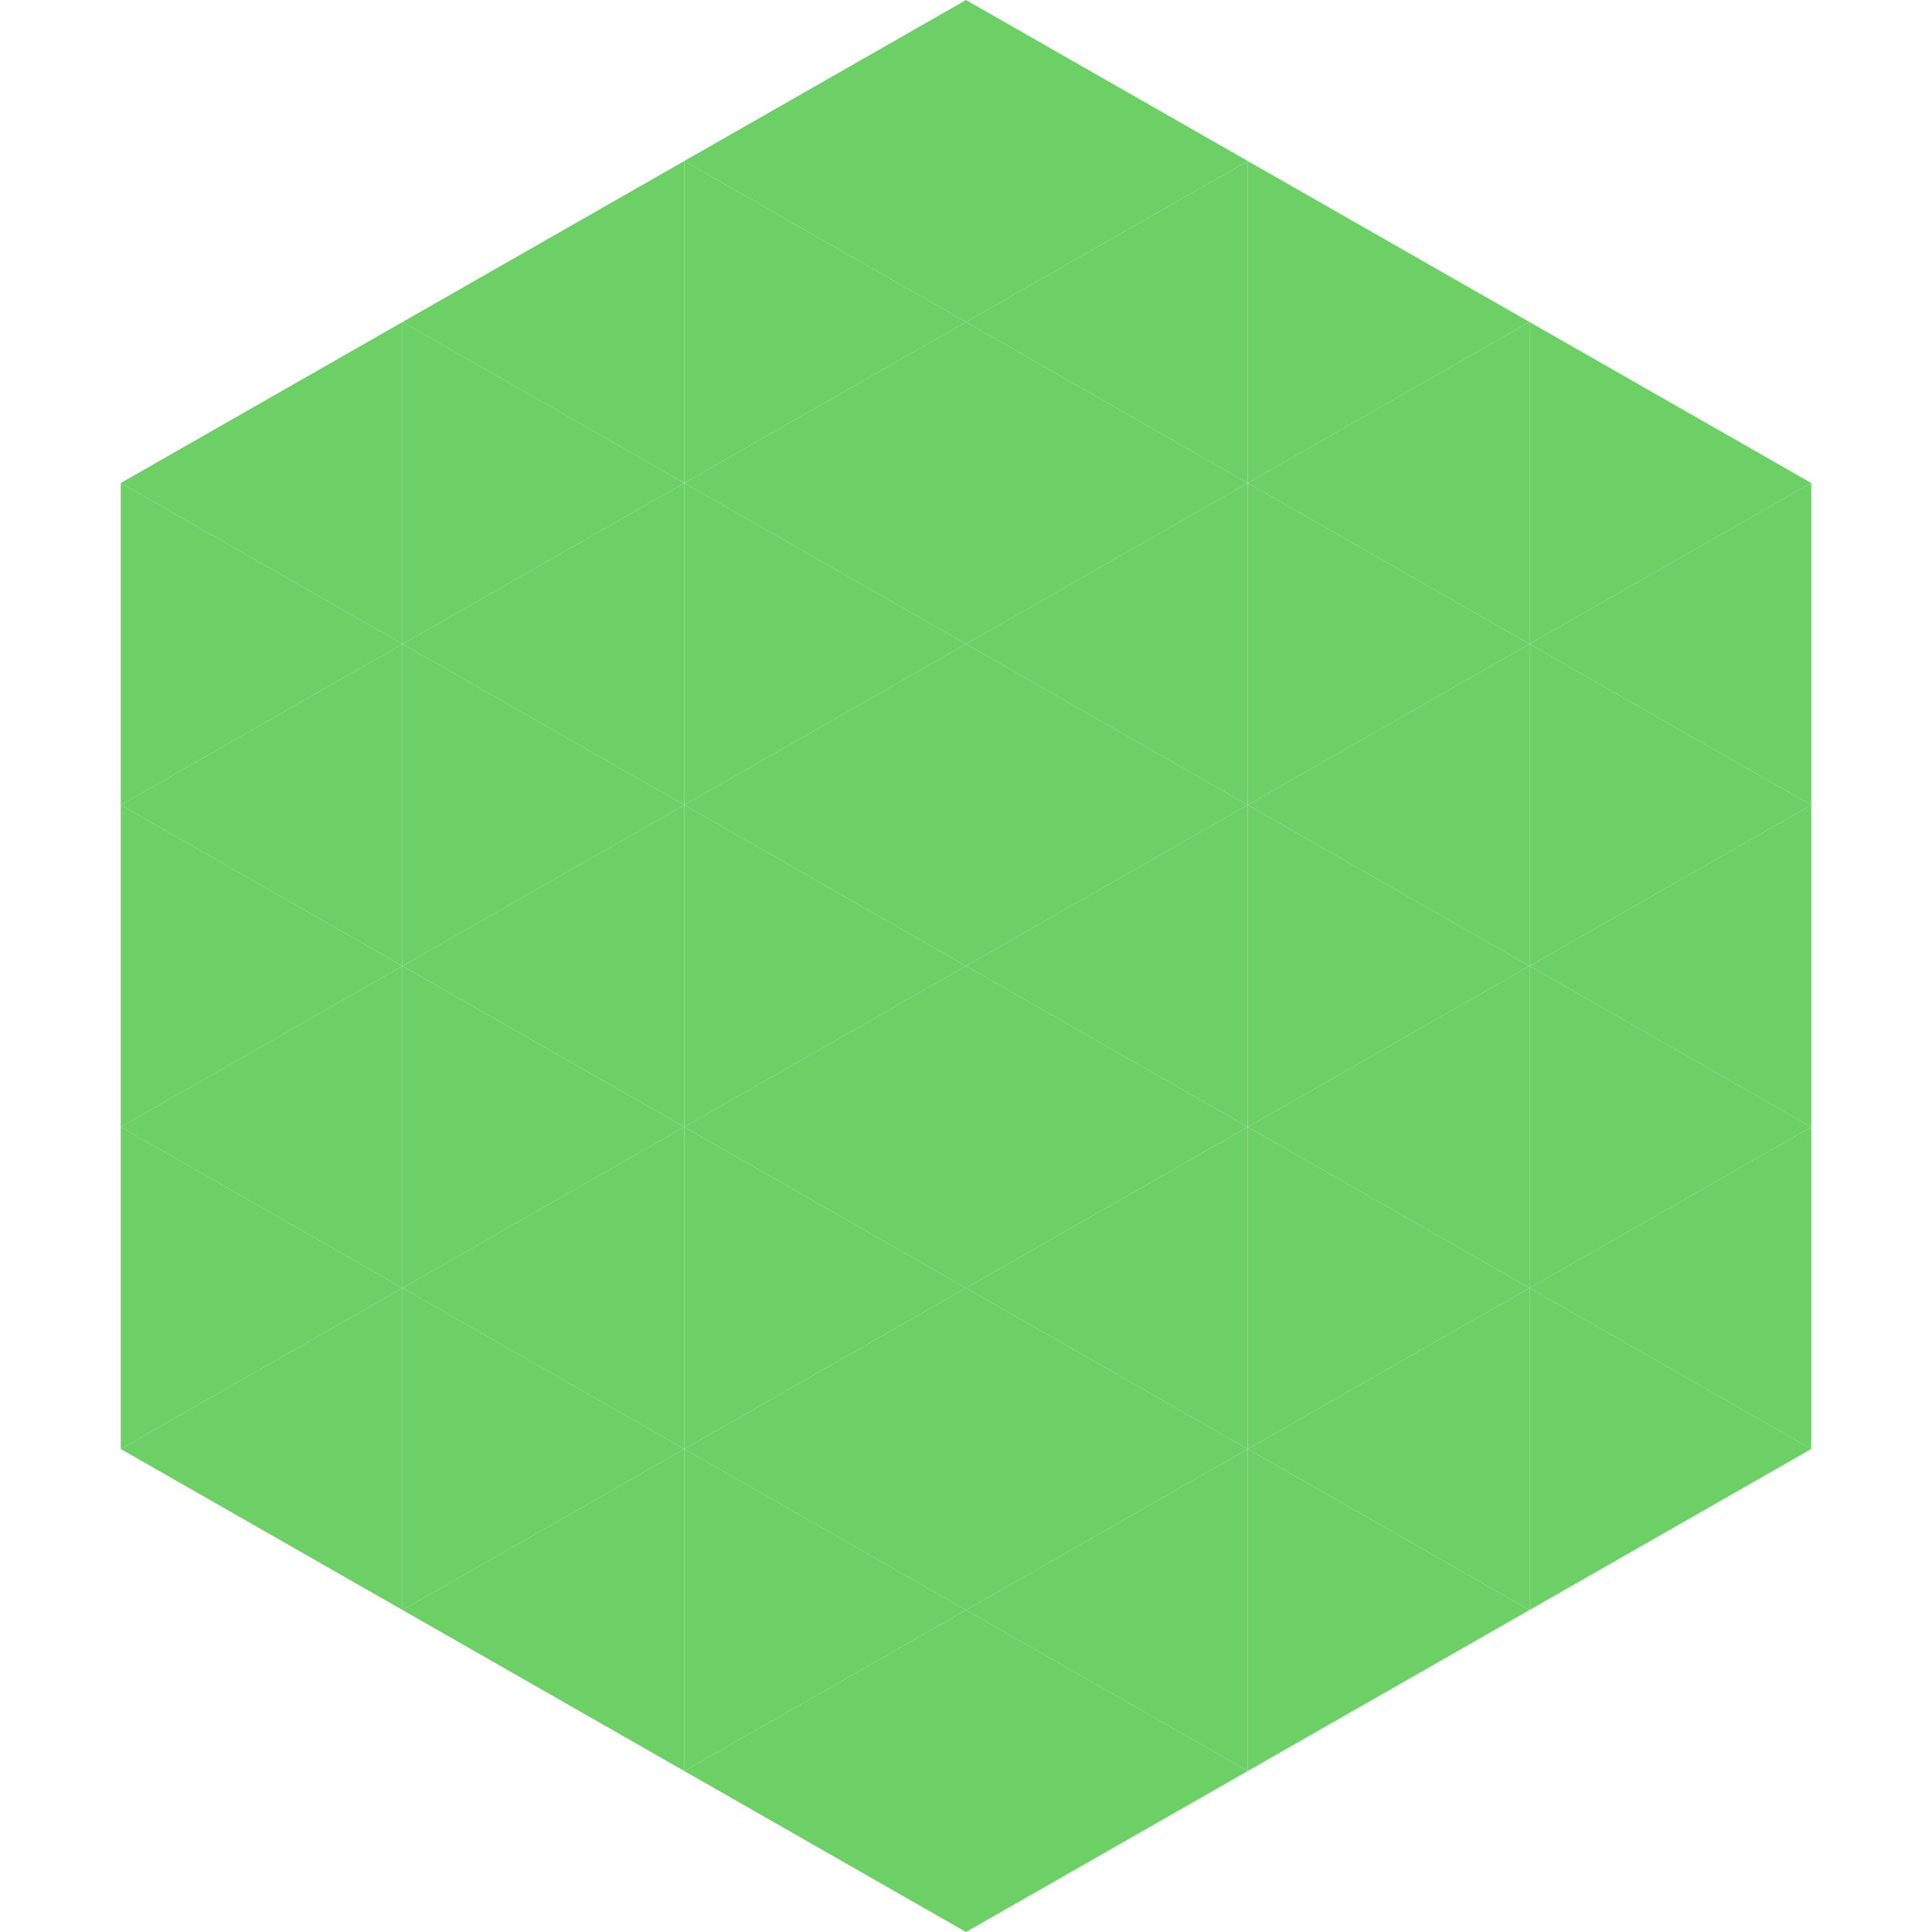
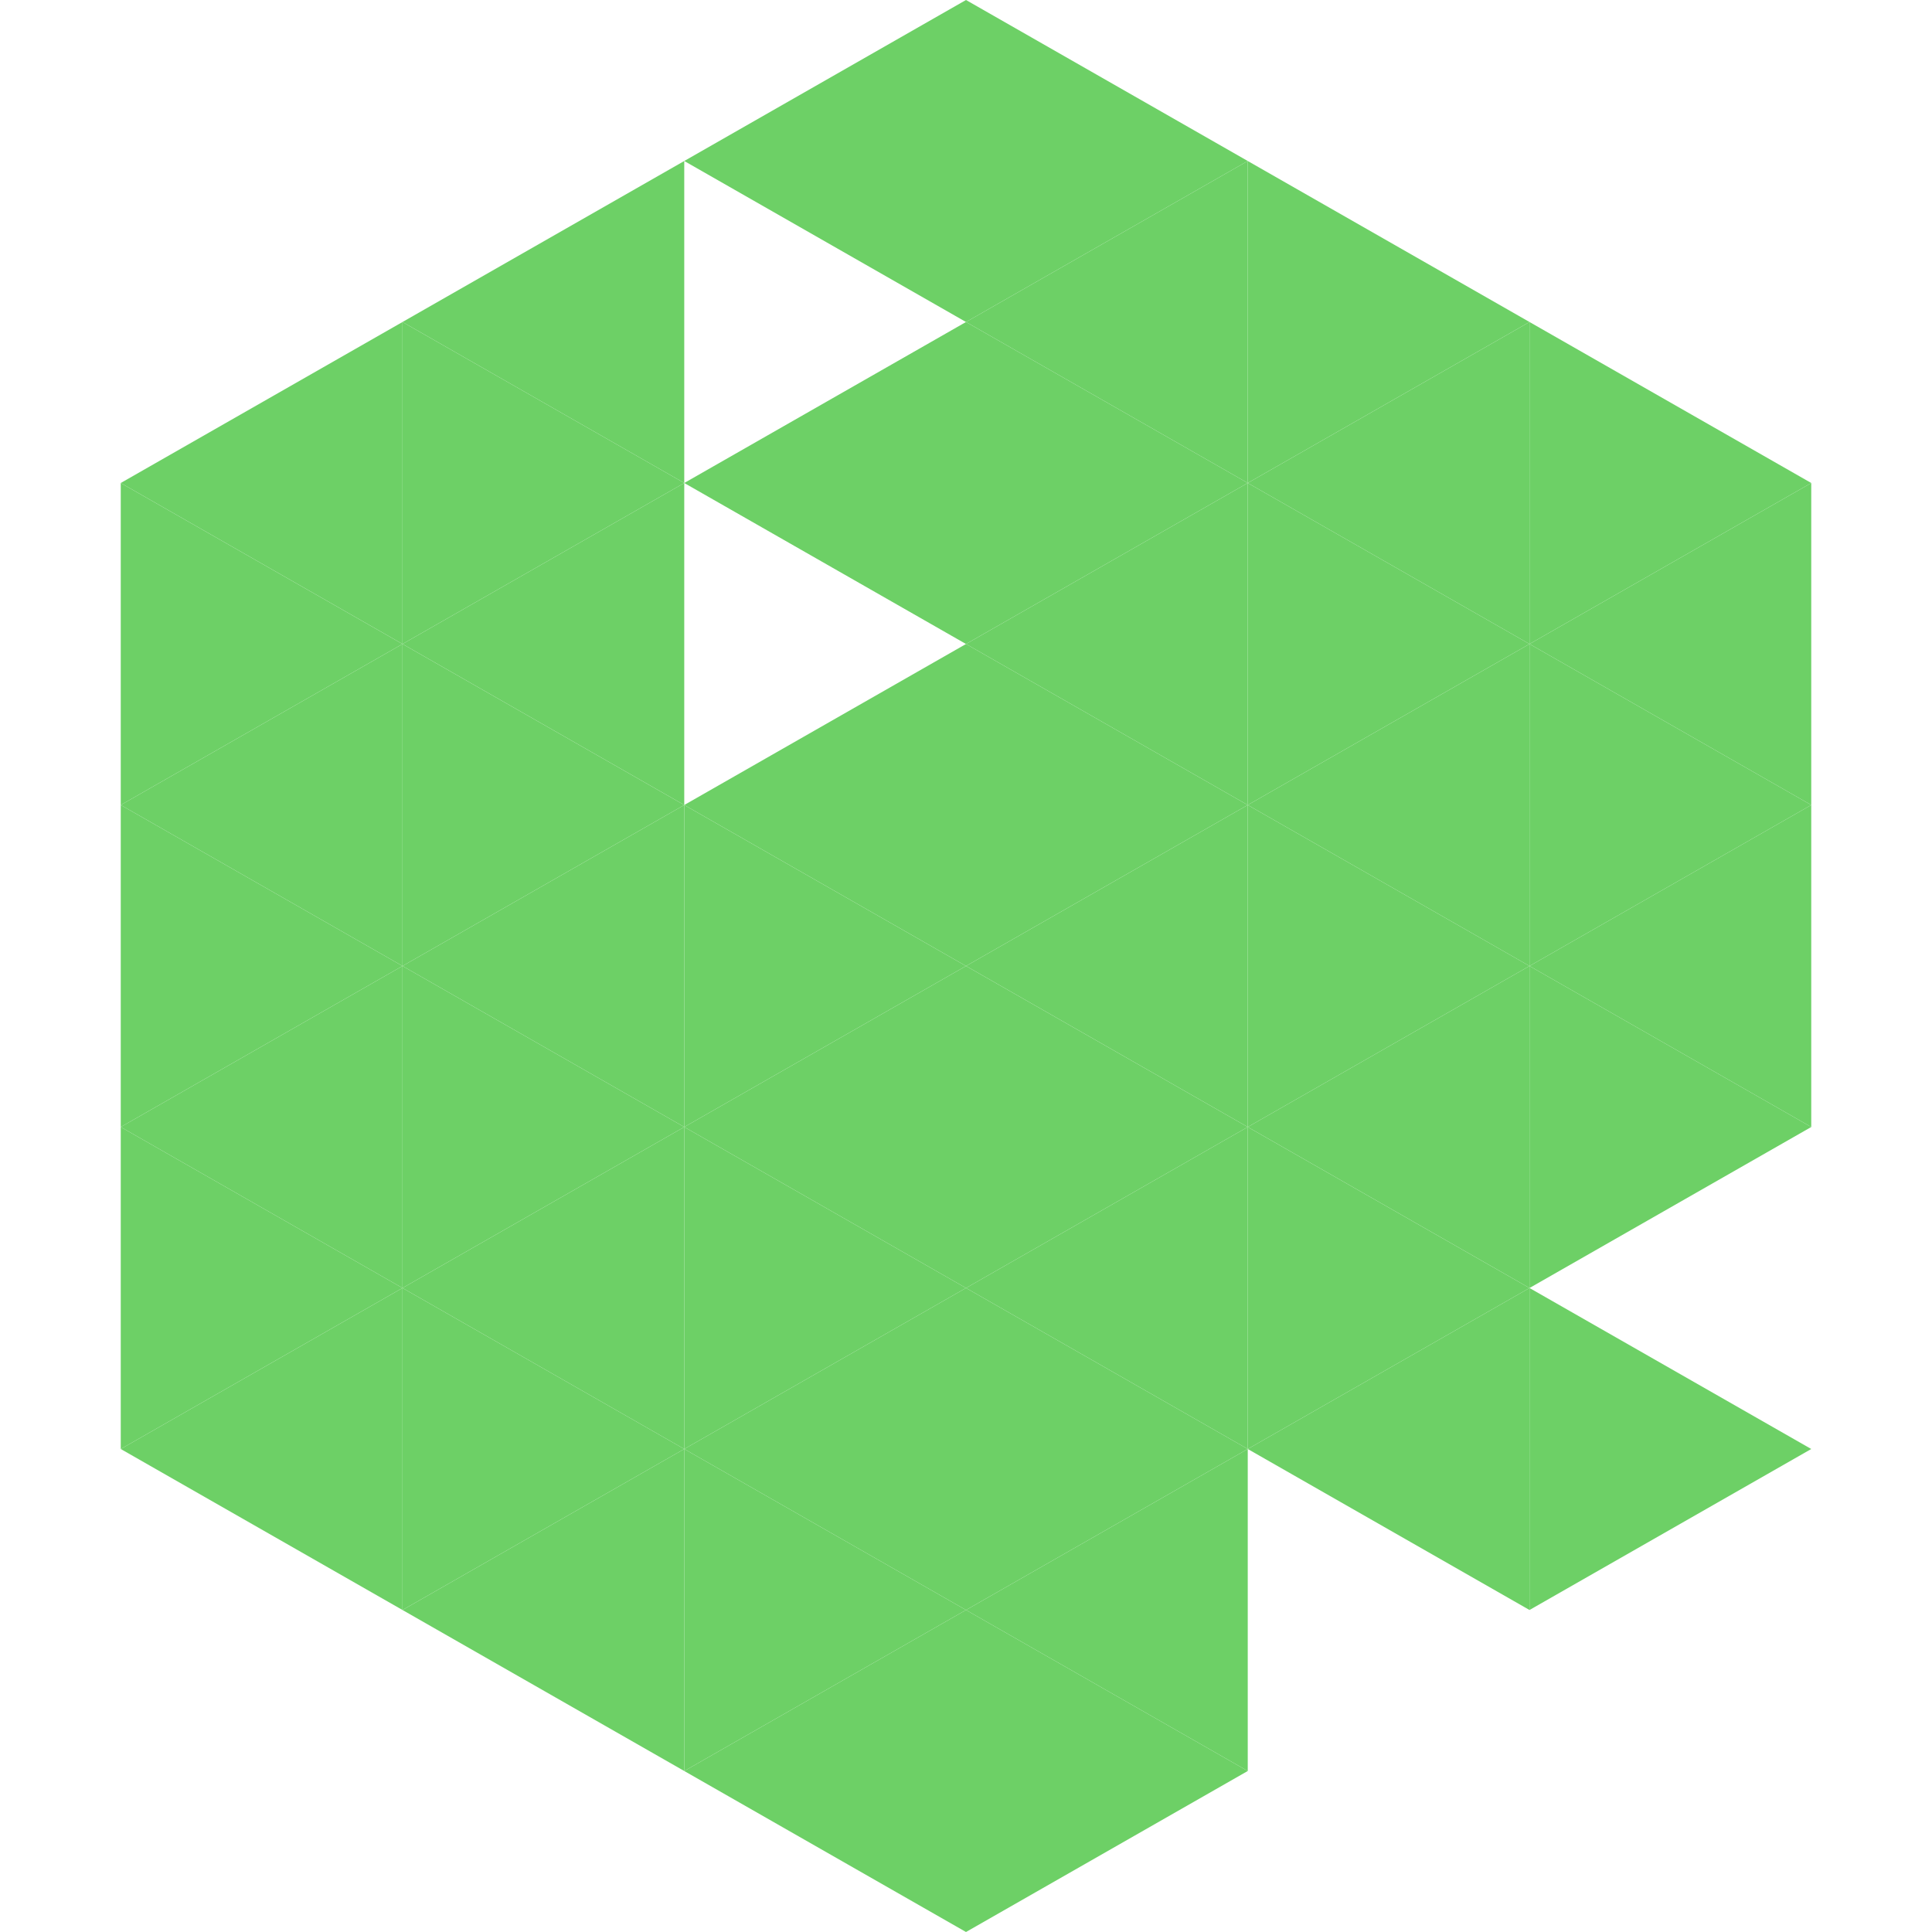
<svg xmlns="http://www.w3.org/2000/svg" width="240" height="240">
  <polygon points="50,40 15,60 50,80" style="fill:rgb(109,208,102)" />
  <polygon points="190,40 225,60 190,80" style="fill:rgb(109,208,102)" />
  <polygon points="15,60 50,80 15,100" style="fill:rgb(109,208,102)" />
  <polygon points="225,60 190,80 225,100" style="fill:rgb(109,208,102)" />
  <polygon points="50,80 15,100 50,120" style="fill:rgb(109,208,102)" />
  <polygon points="190,80 225,100 190,120" style="fill:rgb(109,208,102)" />
  <polygon points="15,100 50,120 15,140" style="fill:rgb(109,208,102)" />
  <polygon points="225,100 190,120 225,140" style="fill:rgb(109,208,102)" />
  <polygon points="50,120 15,140 50,160" style="fill:rgb(109,208,102)" />
  <polygon points="190,120 225,140 190,160" style="fill:rgb(109,208,102)" />
  <polygon points="15,140 50,160 15,180" style="fill:rgb(109,208,102)" />
-   <polygon points="225,140 190,160 225,180" style="fill:rgb(109,208,102)" />
  <polygon points="50,160 15,180 50,200" style="fill:rgb(109,208,102)" />
  <polygon points="190,160 225,180 190,200" style="fill:rgb(109,208,102)" />
  <polygon points="15,180 50,200 15,220" style="fill:rgb(255,255,255); fill-opacity:0" />
  <polygon points="225,180 190,200 225,220" style="fill:rgb(255,255,255); fill-opacity:0" />
  <polygon points="50,0 85,20 50,40" style="fill:rgb(255,255,255); fill-opacity:0" />
  <polygon points="190,0 155,20 190,40" style="fill:rgb(255,255,255); fill-opacity:0" />
  <polygon points="85,20 50,40 85,60" style="fill:rgb(109,208,102)" />
  <polygon points="155,20 190,40 155,60" style="fill:rgb(109,208,102)" />
  <polygon points="50,40 85,60 50,80" style="fill:rgb(109,208,102)" />
  <polygon points="190,40 155,60 190,80" style="fill:rgb(109,208,102)" />
  <polygon points="85,60 50,80 85,100" style="fill:rgb(109,208,102)" />
  <polygon points="155,60 190,80 155,100" style="fill:rgb(109,208,102)" />
  <polygon points="50,80 85,100 50,120" style="fill:rgb(109,208,102)" />
  <polygon points="190,80 155,100 190,120" style="fill:rgb(109,208,102)" />
  <polygon points="85,100 50,120 85,140" style="fill:rgb(109,208,102)" />
  <polygon points="155,100 190,120 155,140" style="fill:rgb(109,208,102)" />
  <polygon points="50,120 85,140 50,160" style="fill:rgb(109,208,102)" />
  <polygon points="190,120 155,140 190,160" style="fill:rgb(109,208,102)" />
  <polygon points="85,140 50,160 85,180" style="fill:rgb(109,208,102)" />
  <polygon points="155,140 190,160 155,180" style="fill:rgb(109,208,102)" />
  <polygon points="50,160 85,180 50,200" style="fill:rgb(109,208,102)" />
  <polygon points="190,160 155,180 190,200" style="fill:rgb(109,208,102)" />
  <polygon points="85,180 50,200 85,220" style="fill:rgb(109,208,102)" />
-   <polygon points="155,180 190,200 155,220" style="fill:rgb(109,208,102)" />
  <polygon points="120,0 85,20 120,40" style="fill:rgb(109,208,102)" />
  <polygon points="120,0 155,20 120,40" style="fill:rgb(109,208,102)" />
-   <polygon points="85,20 120,40 85,60" style="fill:rgb(109,208,102)" />
  <polygon points="155,20 120,40 155,60" style="fill:rgb(109,208,102)" />
  <polygon points="120,40 85,60 120,80" style="fill:rgb(109,208,102)" />
  <polygon points="120,40 155,60 120,80" style="fill:rgb(109,208,102)" />
-   <polygon points="85,60 120,80 85,100" style="fill:rgb(109,208,102)" />
  <polygon points="155,60 120,80 155,100" style="fill:rgb(109,208,102)" />
  <polygon points="120,80 85,100 120,120" style="fill:rgb(109,208,102)" />
  <polygon points="120,80 155,100 120,120" style="fill:rgb(109,208,102)" />
  <polygon points="85,100 120,120 85,140" style="fill:rgb(109,208,102)" />
  <polygon points="155,100 120,120 155,140" style="fill:rgb(109,208,102)" />
  <polygon points="120,120 85,140 120,160" style="fill:rgb(109,208,102)" />
  <polygon points="120,120 155,140 120,160" style="fill:rgb(109,208,102)" />
  <polygon points="85,140 120,160 85,180" style="fill:rgb(109,208,102)" />
  <polygon points="155,140 120,160 155,180" style="fill:rgb(109,208,102)" />
  <polygon points="120,160 85,180 120,200" style="fill:rgb(109,208,102)" />
  <polygon points="120,160 155,180 120,200" style="fill:rgb(109,208,102)" />
  <polygon points="85,180 120,200 85,220" style="fill:rgb(109,208,102)" />
  <polygon points="155,180 120,200 155,220" style="fill:rgb(109,208,102)" />
  <polygon points="120,200 85,220 120,240" style="fill:rgb(109,208,102)" />
  <polygon points="120,200 155,220 120,240" style="fill:rgb(109,208,102)" />
  <polygon points="85,220 120,240 85,260" style="fill:rgb(255,255,255); fill-opacity:0" />
  <polygon points="155,220 120,240 155,260" style="fill:rgb(255,255,255); fill-opacity:0" />
</svg>